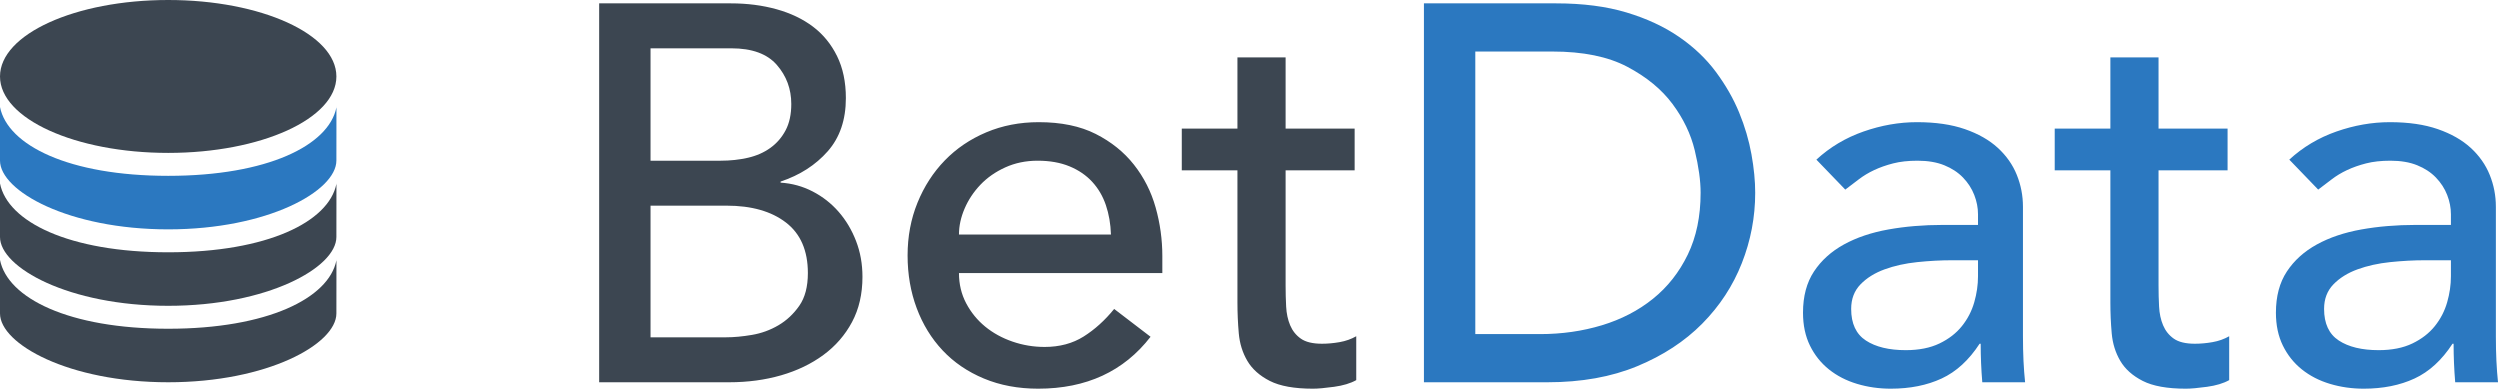
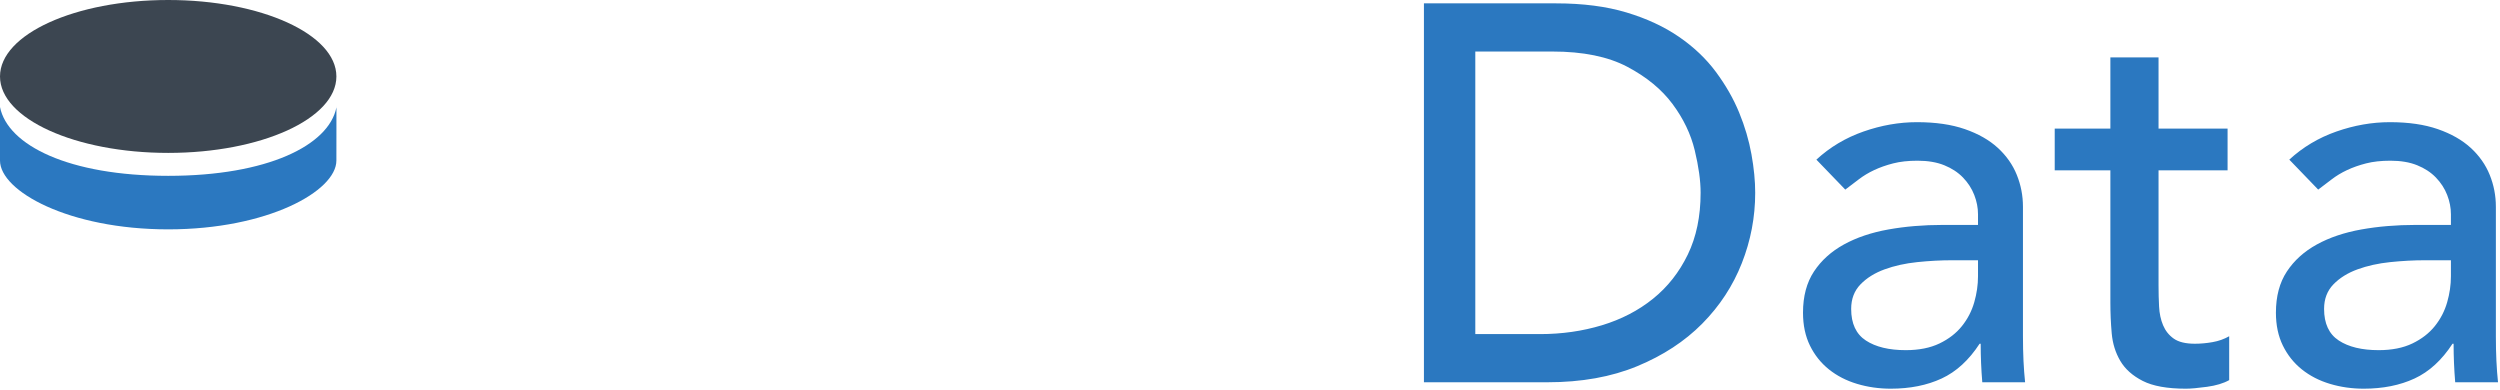
<svg xmlns="http://www.w3.org/2000/svg" width="327px" height="51px" viewBox="0 0 327 51" version="1.1">
  <title>betdata</title>
  <desc>Created with Sketch.</desc>
  <defs />
  <g id="Page-1" stroke="none" stroke-width="1" fill="none" fill-rule="evenodd">
    <g id="betdata">
-       <path d="M22,50 C35,50 43.999,45 44,41 C44,40 44.014,33 44,34 C44,34.024 43.999,34 43.999,34.071 C43,39 35,43 22,43 C9,43 1,39 -1.25766064e-12,34 C-1.25767452e-12,34 -1.25013888e-12,40 -1.25767452e-12,41 C-1.2868942e-12,45 9,50 22,50 L22,50 Z" id="section_low" fill="#3C4651" />
-       <path d="M22,40 C35,40 43.999,35 44,31 C44,30 44.014,23 44,24 C44,24.024 43.999,24 43.999,24.071 C43,29 35,33 22,33 C9,33 1,29 -1.25766064e-12,24 C-1.25767452e-12,24 -1.25013888e-12,30 -1.25767452e-12,31 C-1.2868942e-12,35 9,40 22,40 L22,40 Z" id="section_mid" fill="#3C4651" />
      <path d="M22,30 C35,30 43.999,25 44,21 C44,20 44.014,13 44,14 C44,14.024 43.999,14 43.999,14.071 C43,19 35,23 22,23 C9,23 1,19 -1.25766064e-12,14 C-1.25767452e-12,14 -1.25013888e-12,20 -1.25767452e-12,21 C-1.2868942e-12,25 9,30 22,30 L22,30 Z" id="section_top" fill="#2B78C0" />
      <ellipse id="top" fill="#3C4651" cx="22" cy="10" rx="22" ry="10" />
      <g id="text" transform="translate(78, 0)">
-         <path d="M0.37,0.44 L17.59,0.44 C19.737,0.44 21.732,0.697 23.575,1.21 C25.418,1.723 27.005,2.482 28.335,3.485 C29.665,4.488 30.715,5.772 31.485,7.335 C32.255,8.898 32.64,10.73 32.64,12.83 C32.64,15.677 31.847,17.998 30.26,19.795 C28.673,21.592 26.62,22.91 24.1,23.75 L24.1,23.89 C25.593,23.983 26.993,24.368 28.3,25.045 C29.607,25.722 30.738,26.608 31.695,27.705 C32.652,28.802 33.41,30.073 33.97,31.52 C34.53,32.967 34.81,34.53 34.81,36.21 C34.81,38.45 34.355,40.422 33.445,42.125 C32.535,43.828 31.287,45.263 29.7,46.43 C28.113,47.597 26.27,48.483 24.17,49.09 C22.07,49.697 19.807,50 17.38,50 L0.37,50 L0.37,0.44 Z M7.09,21.02 L16.26,21.02 C17.52,21.02 18.71,20.892 19.83,20.635 C20.95,20.378 21.93,19.947 22.77,19.34 C23.61,18.733 24.275,17.963 24.765,17.03 C25.255,16.097 25.5,14.953 25.5,13.6 C25.5,11.64 24.87,9.937 23.61,8.49 C22.35,7.043 20.367,6.32 17.66,6.32 L7.09,6.32 L7.09,21.02 Z M7.09,44.12 L16.96,44.12 C17.987,44.12 19.118,44.015 20.355,43.805 C21.592,43.595 22.747,43.175 23.82,42.545 C24.893,41.915 25.803,41.063 26.55,39.99 C27.297,38.917 27.67,37.493 27.67,35.72 C27.67,32.78 26.713,30.575 24.8,29.105 C22.887,27.635 20.297,26.9 17.03,26.9 L7.09,26.9 L7.09,44.12 Z M47.433,35.72 C47.433,37.167 47.748,38.485 48.378,39.675 C49.008,40.865 49.837,41.88 50.863,42.72 C51.89,43.56 53.08,44.213 54.433,44.68 C55.787,45.147 57.187,45.38 58.633,45.38 C60.593,45.38 62.297,44.925 63.743,44.015 C65.19,43.105 66.52,41.903 67.733,40.41 L72.493,44.05 C68.993,48.577 64.093,50.84 57.793,50.84 C55.18,50.84 52.812,50.397 50.688,49.51 C48.565,48.623 46.768,47.398 45.298,45.835 C43.828,44.272 42.697,42.428 41.903,40.305 C41.11,38.182 40.713,35.883 40.713,33.41 C40.713,30.937 41.145,28.638 42.008,26.515 C42.872,24.392 44.062,22.548 45.578,20.985 C47.095,19.422 48.903,18.197 51.003,17.31 C53.103,16.423 55.39,15.98 57.863,15.98 C60.803,15.98 63.288,16.493 65.318,17.52 C67.348,18.547 69.017,19.888 70.323,21.545 C71.63,23.202 72.575,25.068 73.158,27.145 C73.742,29.222 74.033,31.333 74.033,33.48 L74.033,35.72 L47.433,35.72 Z M67.313,30.68 C67.267,29.28 67.045,27.997 66.648,26.83 C66.252,25.663 65.657,24.648 64.863,23.785 C64.07,22.922 63.078,22.245 61.888,21.755 C60.698,21.265 59.31,21.02 57.723,21.02 C56.183,21.02 54.772,21.312 53.488,21.895 C52.205,22.478 51.12,23.237 50.233,24.17 C49.347,25.103 48.658,26.142 48.168,27.285 C47.678,28.428 47.433,29.56 47.433,30.68 L67.313,30.68 Z M99.187,22.28 L90.157,22.28 L90.157,37.33 C90.157,38.263 90.18,39.185 90.227,40.095 C90.273,41.005 90.448,41.822 90.752,42.545 C91.055,43.268 91.522,43.852 92.152,44.295 C92.782,44.738 93.703,44.96 94.917,44.96 C95.663,44.96 96.433,44.89 97.227,44.75 C98.02,44.61 98.743,44.353 99.397,43.98 L99.397,49.72 C98.65,50.14 97.682,50.432 96.492,50.595 C95.302,50.758 94.38,50.84 93.727,50.84 C91.3,50.84 89.422,50.502 88.092,49.825 C86.762,49.148 85.782,48.273 85.152,47.2 C84.522,46.127 84.148,44.925 84.032,43.595 C83.915,42.265 83.857,40.923 83.857,39.57 L83.857,22.28 L76.577,22.28 L76.577,16.82 L83.857,16.82 L83.857,7.51 L90.157,7.51 L90.157,16.82 L99.187,16.82 L99.187,22.28 Z" id="Bet" fill="#3C4651" />
        <path d="M108.25,0.44 L125.54,0.44 C129.04,0.44 132.108,0.837 134.745,1.63 C137.382,2.423 139.668,3.485 141.605,4.815 C143.542,6.145 145.152,7.673 146.435,9.4 C147.718,11.127 148.733,12.9 149.48,14.72 C150.227,16.54 150.763,18.36 151.09,20.18 C151.417,22 151.58,23.68 151.58,25.22 C151.58,28.393 150.997,31.462 149.83,34.425 C148.663,37.388 146.937,40.025 144.65,42.335 C142.363,44.645 139.528,46.5 136.145,47.9 C132.762,49.3 128.853,50 124.42,50 L108.25,50 L108.25,0.44 Z M114.97,43.7 L123.44,43.7 C126.287,43.7 128.982,43.315 131.525,42.545 C134.068,41.775 136.297,40.62 138.21,39.08 C140.123,37.54 141.64,35.615 142.76,33.305 C143.88,30.995 144.44,28.3 144.44,25.22 C144.44,23.633 144.183,21.778 143.67,19.655 C143.157,17.532 142.188,15.513 140.765,13.6 C139.342,11.687 137.37,10.065 134.85,8.735 C132.33,7.405 129.063,6.74 125.05,6.74 L114.97,6.74 L114.97,43.7 Z M159.583,20.88 C161.357,19.247 163.41,18.022 165.743,17.205 C168.077,16.388 170.41,15.98 172.743,15.98 C175.17,15.98 177.258,16.283 179.008,16.89 C180.758,17.497 182.193,18.313 183.313,19.34 C184.433,20.367 185.262,21.545 185.798,22.875 C186.335,24.205 186.603,25.593 186.603,27.04 L186.603,43.98 C186.603,45.147 186.627,46.22 186.673,47.2 C186.72,48.18 186.79,49.113 186.883,50 L181.283,50 C181.143,48.32 181.073,46.64 181.073,44.96 L180.933,44.96 C179.533,47.107 177.877,48.623 175.963,49.51 C174.05,50.397 171.833,50.84 169.313,50.84 C167.773,50.84 166.303,50.63 164.903,50.21 C163.503,49.79 162.278,49.16 161.228,48.32 C160.178,47.48 159.35,46.442 158.743,45.205 C158.137,43.968 157.833,42.533 157.833,40.9 C157.833,38.753 158.312,36.957 159.268,35.51 C160.225,34.063 161.532,32.885 163.188,31.975 C164.845,31.065 166.782,30.412 168.998,30.015 C171.215,29.618 173.583,29.42 176.103,29.42 L180.723,29.42 L180.723,28.02 C180.723,27.18 180.56,26.34 180.233,25.5 C179.907,24.66 179.417,23.902 178.763,23.225 C178.11,22.548 177.293,22.012 176.313,21.615 C175.333,21.218 174.167,21.02 172.813,21.02 C171.6,21.02 170.538,21.137 169.628,21.37 C168.718,21.603 167.89,21.895 167.143,22.245 C166.397,22.595 165.72,23.003 165.113,23.47 C164.507,23.937 163.923,24.38 163.363,24.8 L159.583,20.88 Z M177.363,34.04 C175.87,34.04 174.342,34.122 172.778,34.285 C171.215,34.448 169.792,34.763 168.508,35.23 C167.225,35.697 166.175,36.35 165.358,37.19 C164.542,38.03 164.133,39.103 164.133,40.41 C164.133,42.323 164.775,43.7 166.058,44.54 C167.342,45.38 169.08,45.8 171.273,45.8 C173,45.8 174.47,45.508 175.683,44.925 C176.897,44.342 177.877,43.583 178.623,42.65 C179.37,41.717 179.907,40.678 180.233,39.535 C180.56,38.392 180.723,37.26 180.723,36.14 L180.723,34.04 L177.363,34.04 Z M213.367,22.28 L204.337,22.28 L204.337,37.33 C204.337,38.263 204.36,39.185 204.407,40.095 C204.453,41.005 204.628,41.822 204.932,42.545 C205.235,43.268 205.702,43.852 206.332,44.295 C206.962,44.738 207.883,44.96 209.097,44.96 C209.843,44.96 210.613,44.89 211.407,44.75 C212.2,44.61 212.923,44.353 213.577,43.98 L213.577,49.72 C212.83,50.14 211.862,50.432 210.672,50.595 C209.482,50.758 208.56,50.84 207.907,50.84 C205.48,50.84 203.602,50.502 202.272,49.825 C200.942,49.148 199.962,48.273 199.332,47.2 C198.702,46.127 198.328,44.925 198.212,43.595 C198.095,42.265 198.037,40.923 198.037,39.57 L198.037,22.28 L190.757,22.28 L190.757,16.82 L198.037,16.82 L198.037,7.51 L204.337,7.51 L204.337,16.82 L213.367,16.82 L213.367,22.28 Z M221.44,20.88 C223.213,19.247 225.267,18.022 227.6,17.205 C229.933,16.388 232.267,15.98 234.6,15.98 C237.027,15.98 239.115,16.283 240.865,16.89 C242.615,17.497 244.05,18.313 245.17,19.34 C246.29,20.367 247.118,21.545 247.655,22.875 C248.192,24.205 248.46,25.593 248.46,27.04 L248.46,43.98 C248.46,45.147 248.483,46.22 248.53,47.2 C248.577,48.18 248.647,49.113 248.74,50 L243.14,50 C243,48.32 242.93,46.64 242.93,44.96 L242.79,44.96 C241.39,47.107 239.733,48.623 237.82,49.51 C235.907,50.397 233.69,50.84 231.17,50.84 C229.63,50.84 228.16,50.63 226.76,50.21 C225.36,49.79 224.135,49.16 223.085,48.32 C222.035,47.48 221.207,46.442 220.6,45.205 C219.993,43.968 219.69,42.533 219.69,40.9 C219.69,38.753 220.168,36.957 221.125,35.51 C222.082,34.063 223.388,32.885 225.045,31.975 C226.702,31.065 228.638,30.412 230.855,30.015 C233.072,29.618 235.44,29.42 237.96,29.42 L242.58,29.42 L242.58,28.02 C242.58,27.18 242.417,26.34 242.09,25.5 C241.763,24.66 241.273,23.902 240.62,23.225 C239.967,22.548 239.15,22.012 238.17,21.615 C237.19,21.218 236.023,21.02 234.67,21.02 C233.457,21.02 232.395,21.137 231.485,21.37 C230.575,21.603 229.747,21.895 229,22.245 C228.253,22.595 227.577,23.003 226.97,23.47 C226.363,23.937 225.78,24.38 225.22,24.8 L221.44,20.88 Z M239.22,34.04 C237.727,34.04 236.198,34.122 234.635,34.285 C233.072,34.448 231.648,34.763 230.365,35.23 C229.082,35.697 228.032,36.35 227.215,37.19 C226.398,38.03 225.99,39.103 225.99,40.41 C225.99,42.323 226.632,43.7 227.915,44.54 C229.198,45.38 230.937,45.8 233.13,45.8 C234.857,45.8 236.327,45.508 237.54,44.925 C238.753,44.342 239.733,43.583 240.48,42.65 C241.227,41.717 241.763,40.678 242.09,39.535 C242.417,38.392 242.58,37.26 242.58,36.14 L242.58,34.04 L239.22,34.04 Z" id="Data" fill="#2B78C0" />
      </g>
    </g>
  </g>
</svg>